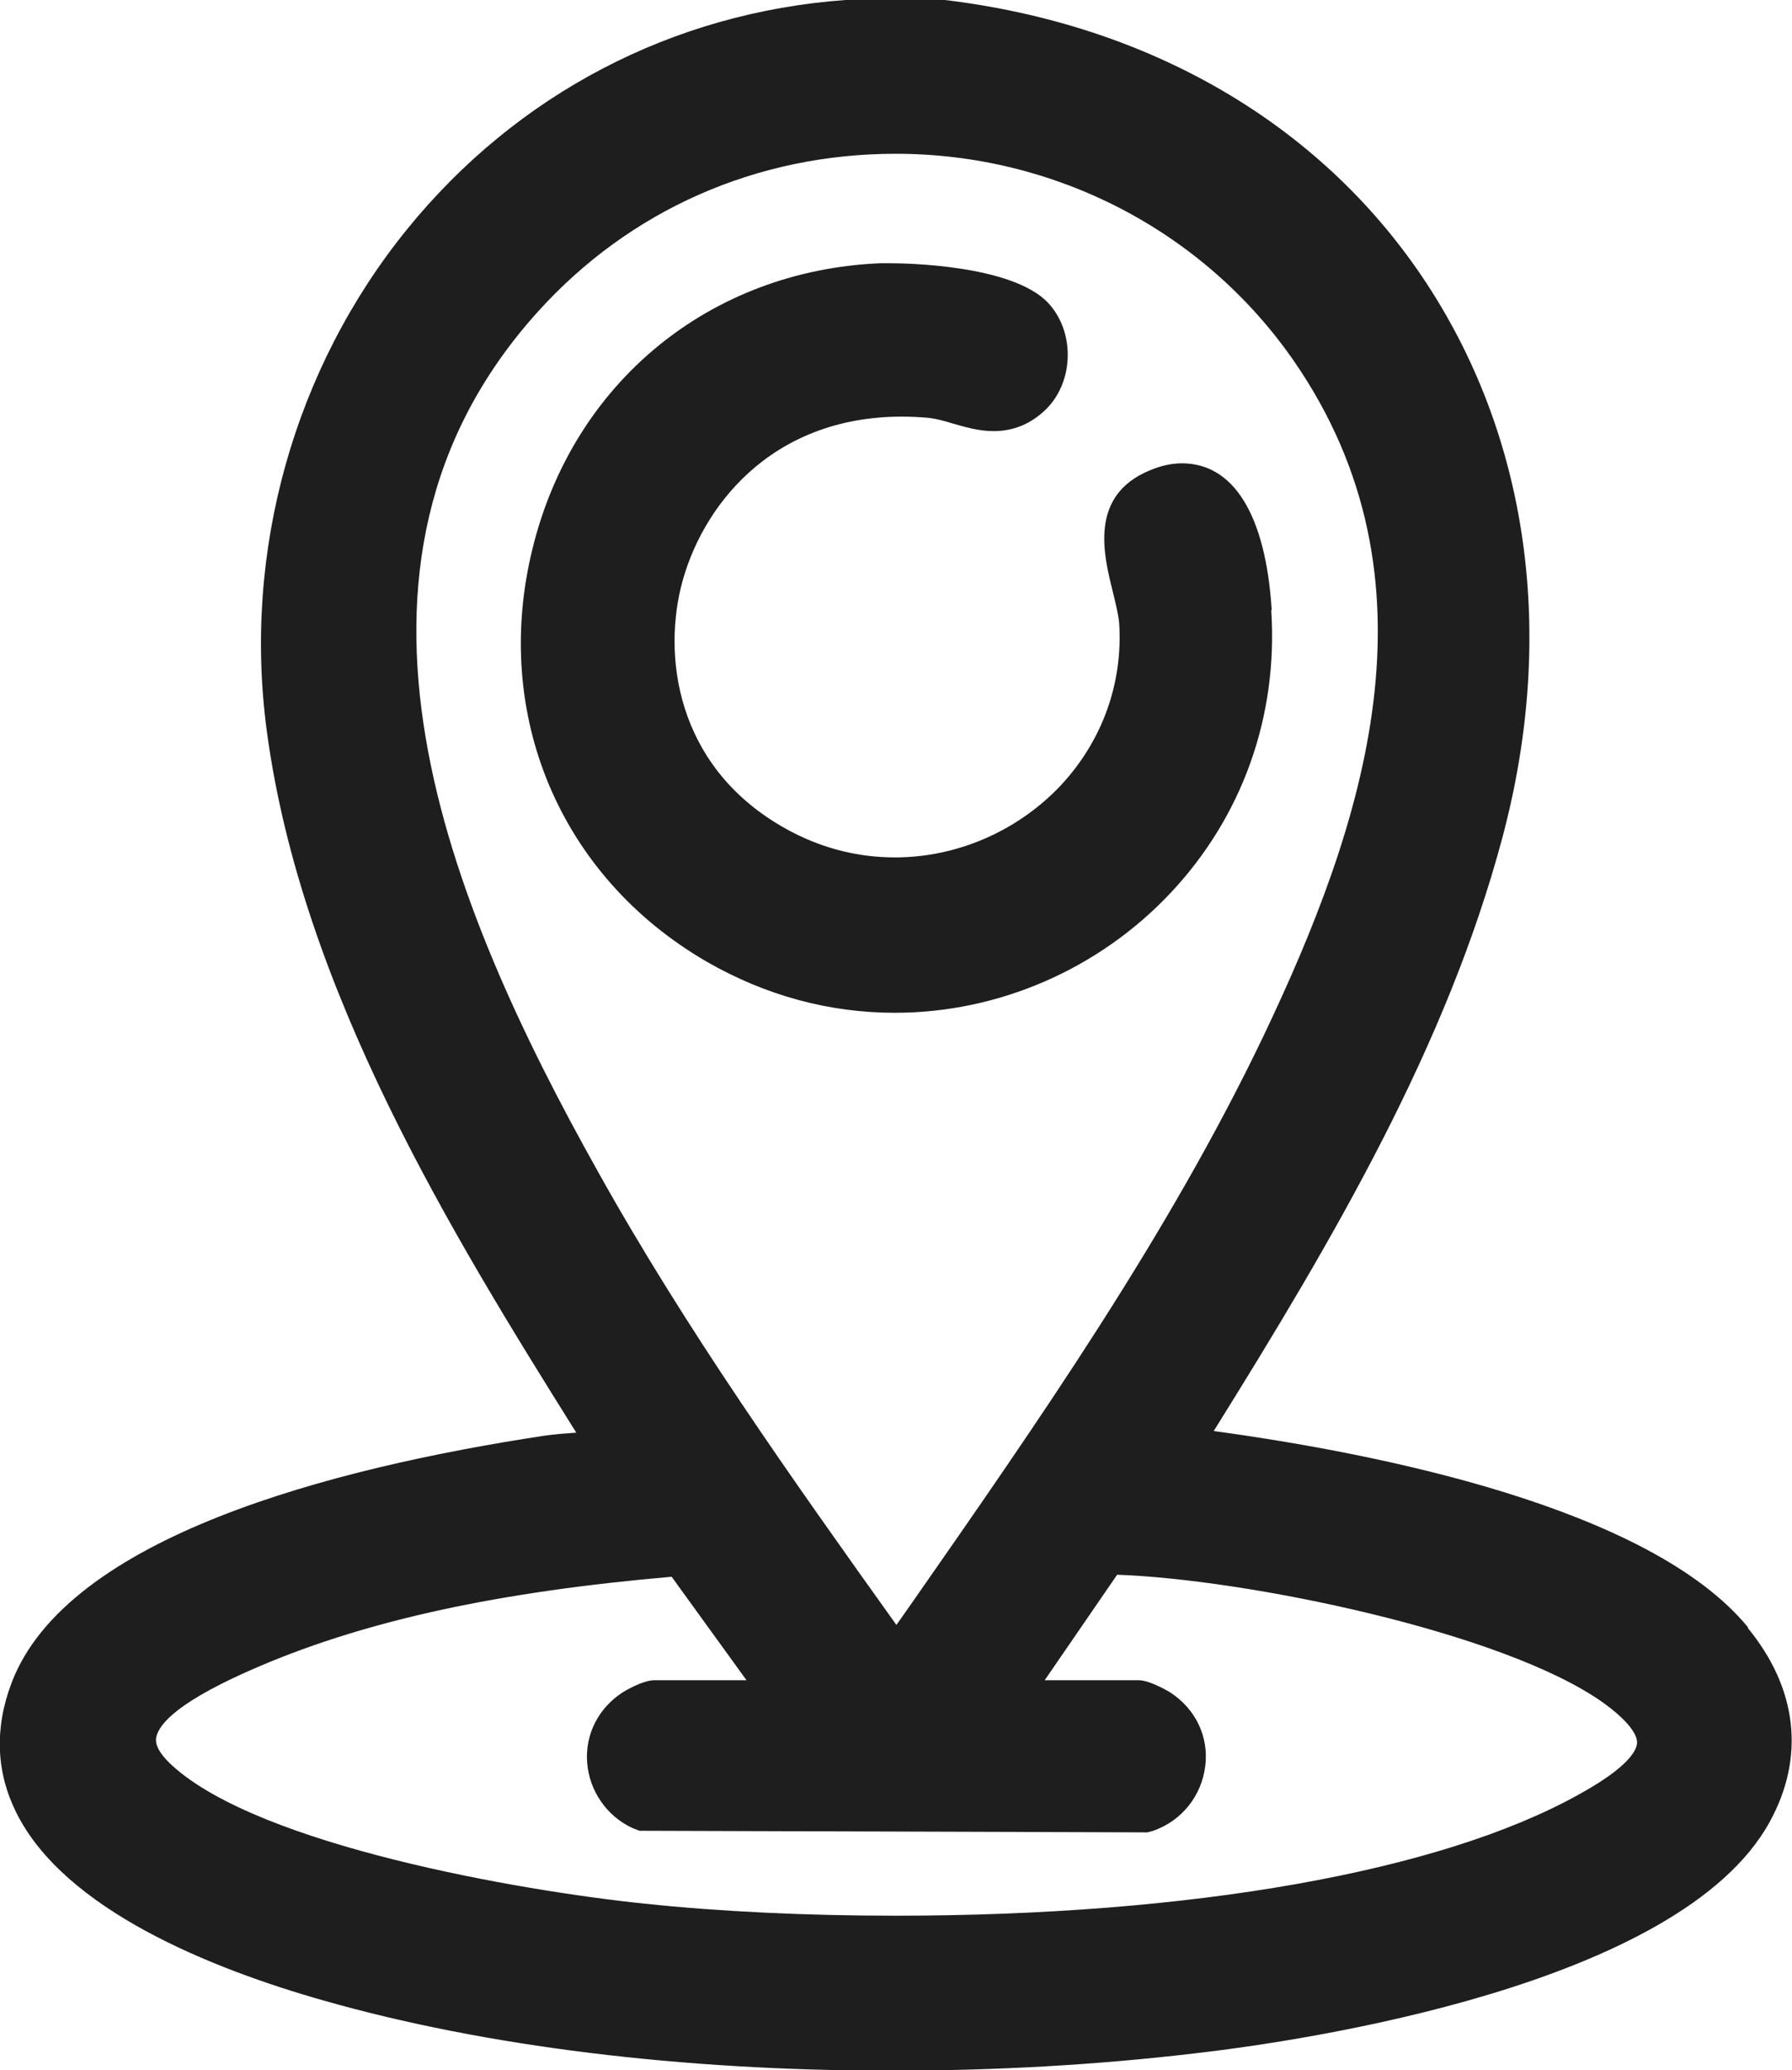
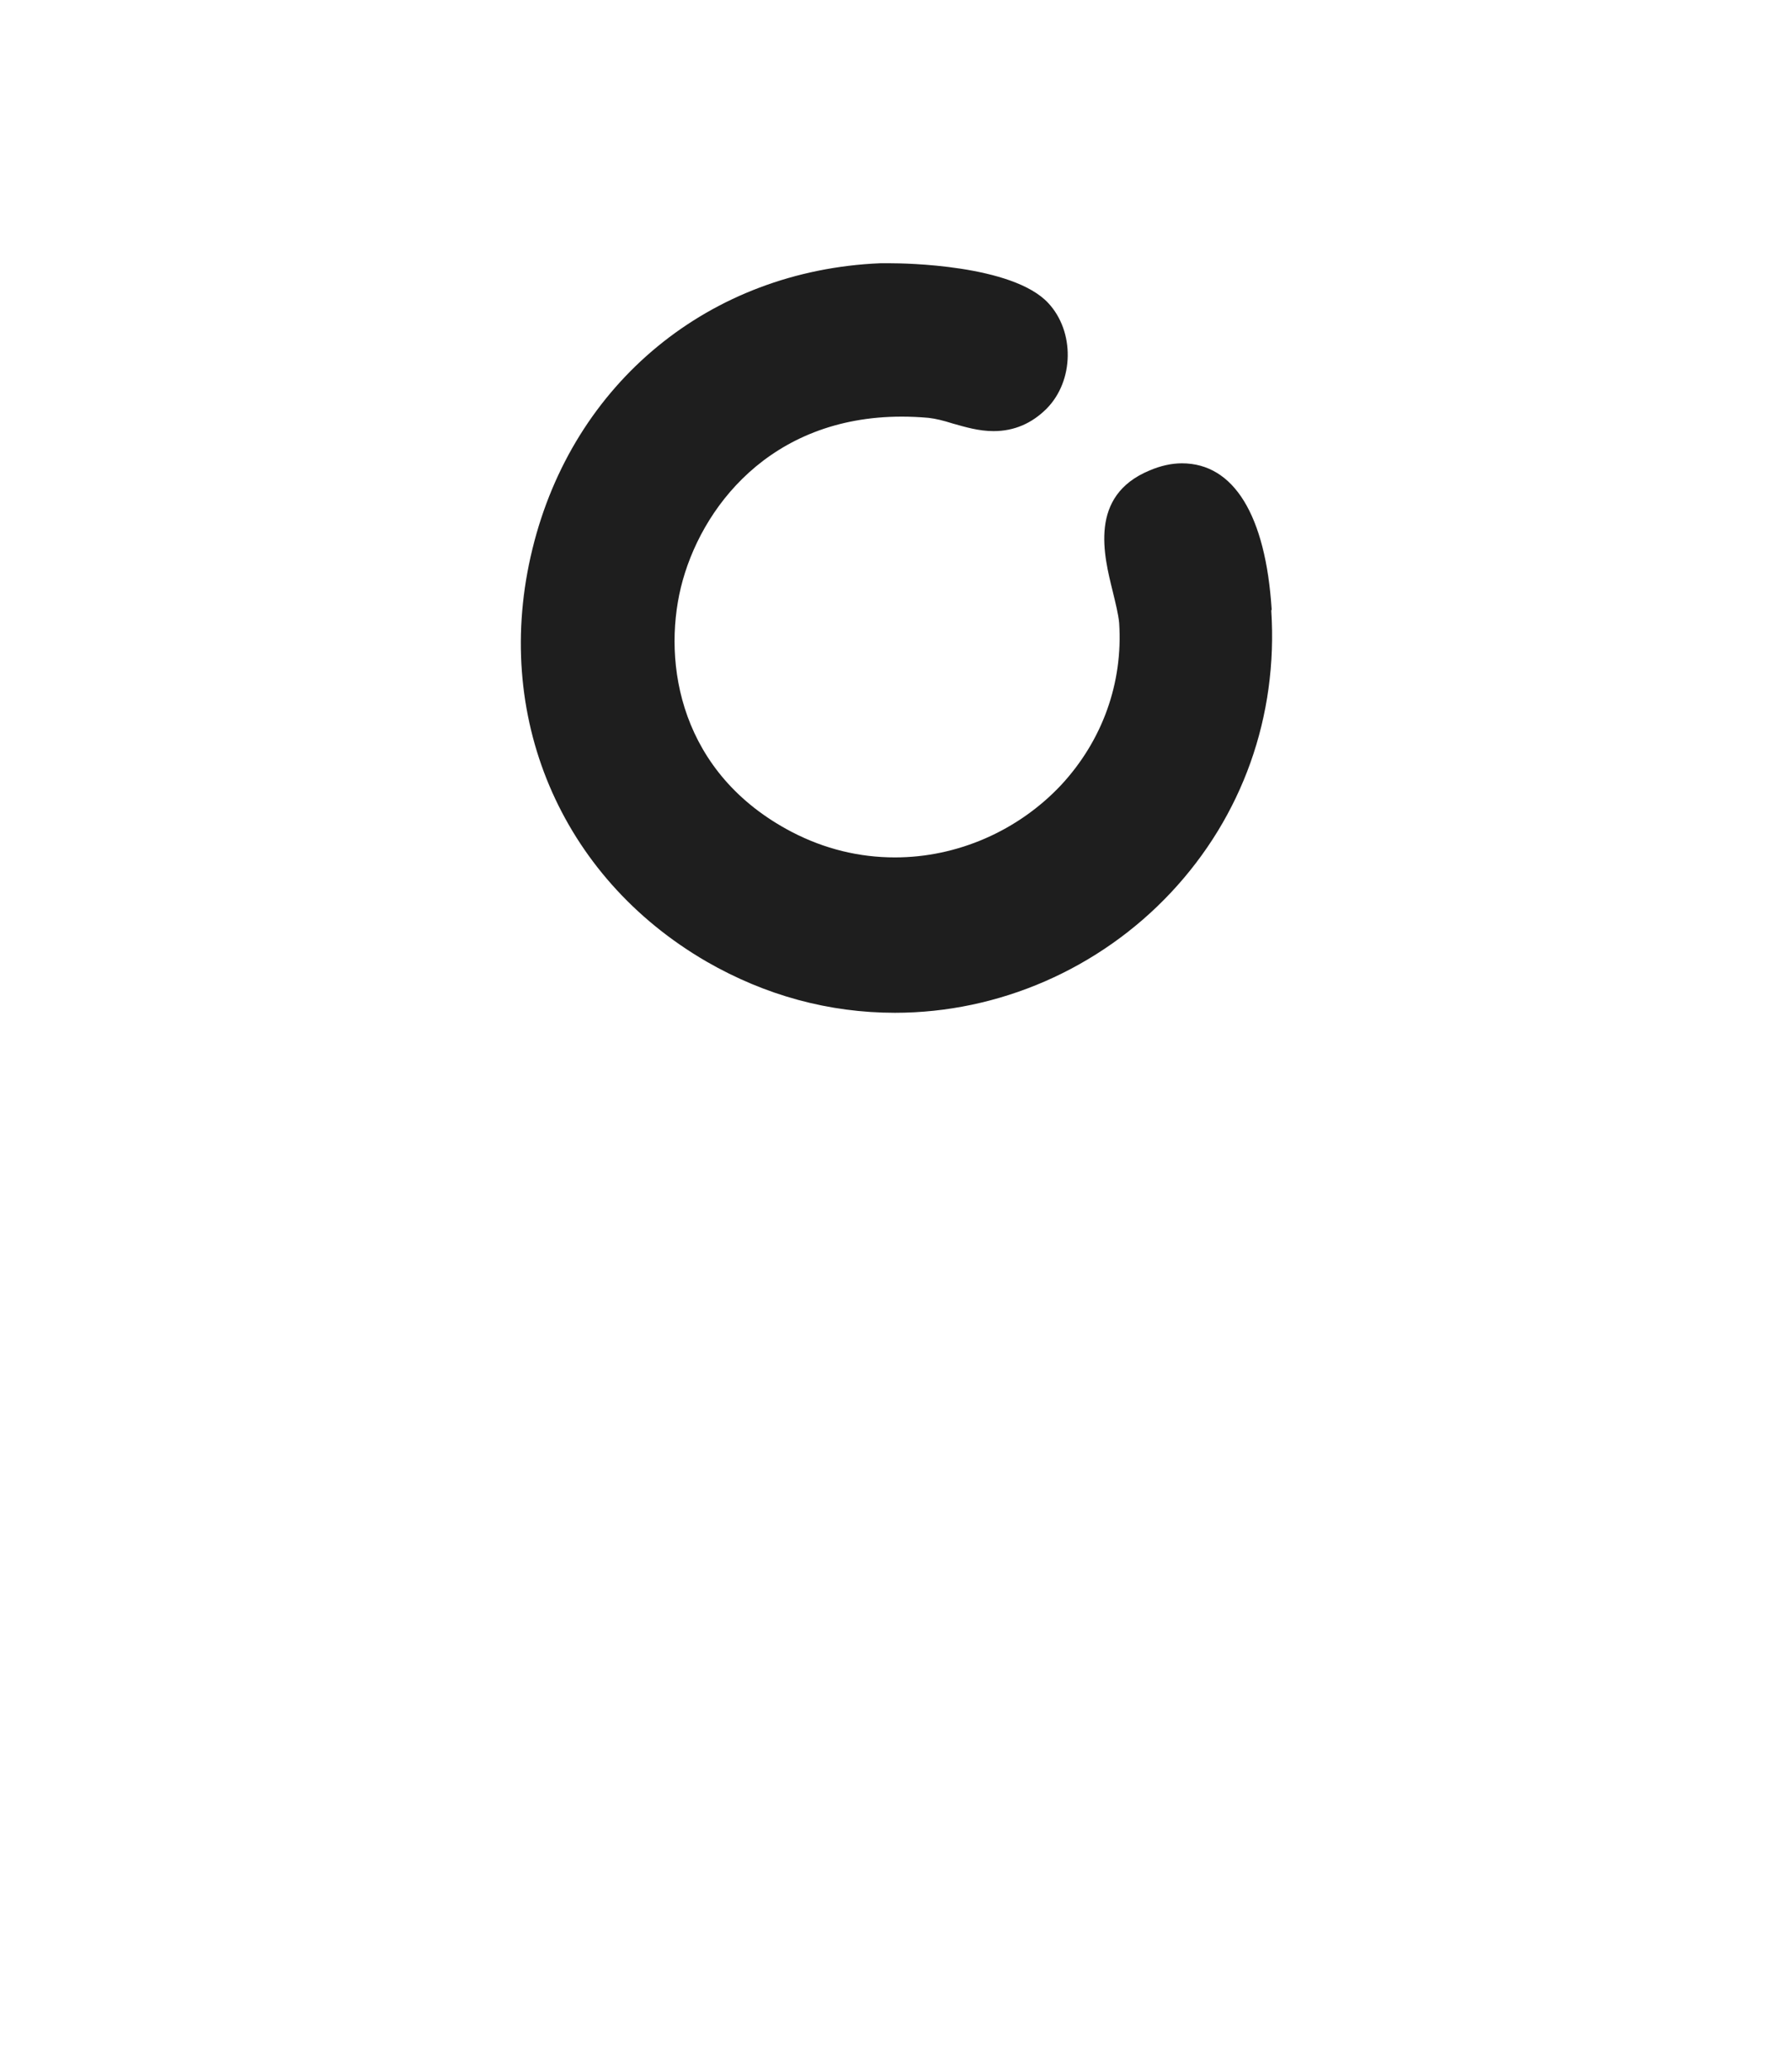
<svg xmlns="http://www.w3.org/2000/svg" id="Capa_2" data-name="Capa 2" viewBox="0 0 44.53 51.43">
  <defs>
    <style>      .cls-1 {        fill: #1e1e1e;      }    </style>
  </defs>
  <g id="Capa_2-2" data-name="Capa 2">
    <g>
-       <path class="cls-1" d="M43.44,40.43c-2.45-2.99-9.24-4.33-13.28-4.88,3-4.81,5.79-9.57,7.17-14.73,1.36-5.08.65-10.04-2-13.96-2.58-3.81-6.78-6.25-11.85-6.86h-2.47c-4.29.31-8.16,2.33-10.89,5.69-2.81,3.46-4.09,8.01-3.49,12.47.86,6.43,4.61,12.51,7.69,17.43h0c-.28.02-.55.04-.82.08-5.26.8-11.83,2.51-13.21,6.13-.43,1.13-.39,2.22.12,3.24,1.2,2.4,4.82,3.86,7.64,4.66,4.01,1.14,8.89,1.74,14.1,1.74,2.56,0,5.09-.14,7.54-.43,2.79-.32,12.05-1.7,14.28-5.74.89-1.61.7-3.32-.54-4.83ZM39.23,44.58c-3.44,1.92-9.63,3.01-16.98,3.01-2.2,0-4.35-.1-6.24-.3-3.09-.32-9.53-1.44-11.72-3.42-.21-.19-.45-.46-.41-.7.06-.34.55-.92,2.6-1.79,2.69-1.14,5.94-1.84,10.21-2.21l1.86,2.57h-2.29c-.3,0-.79.3-.8.31-.59.39-.92,1.03-.87,1.73.05.7.48,1.33,1.12,1.63l.18.07,12.62.04.15-.04c.71-.25,1.2-.87,1.29-1.61.09-.73-.24-1.41-.86-1.82,0,0-.5-.31-.8-.31h-2.33l1.8-2.62c3.2.11,9.61,1.42,12.08,3.18.54.39.85.75.84,1-.01.18-.21.6-1.45,1.28ZM22.27,40.36c-2.58-3.61-5.23-7.34-7.42-11.27-3.7-6.61-7.2-15.01-1.49-21.34,2.29-2.54,5.45-3.93,8.9-3.93,3.96,0,7.65,1.92,9.88,5.13,3.8,5.48,1.75,11.56-.75,16.8-2.37,4.95-5.6,9.58-8.73,14.07l-.38.54Z" />
      <path class="cls-1" d="M31.6,15.14c-.15-2.34-.94-3.63-2.23-3.63-.26,0-.53.06-.81.18-1.51.63-1.13,2.11-.91,3,.07.29.14.57.16.78.1,1.5-.42,2.93-1.44,4.03-1.07,1.14-2.58,1.8-4.13,1.8-.89,0-1.75-.21-2.56-.63-2.78-1.45-3.22-4.18-2.76-6.08.48-1.96,2.21-4.24,5.49-4.24.21,0,.43.01.66.03.18.02.38.07.6.14.32.09.65.19,1.02.19.51,0,.95-.19,1.32-.56.68-.69.7-1.91.04-2.62-.89-.96-3.61-.99-3.92-.99-.09,0-.18,0-.26,0-4.23.18-7.63,2.96-8.64,7.1-1.01,4.12.69,8.14,4.33,10.25,1.46.84,3.04,1.27,4.68,1.27,2.58,0,5.08-1.09,6.86-2.99,1.77-1.89,2.66-4.37,2.49-7Z" />
    </g>
  </g>
</svg>